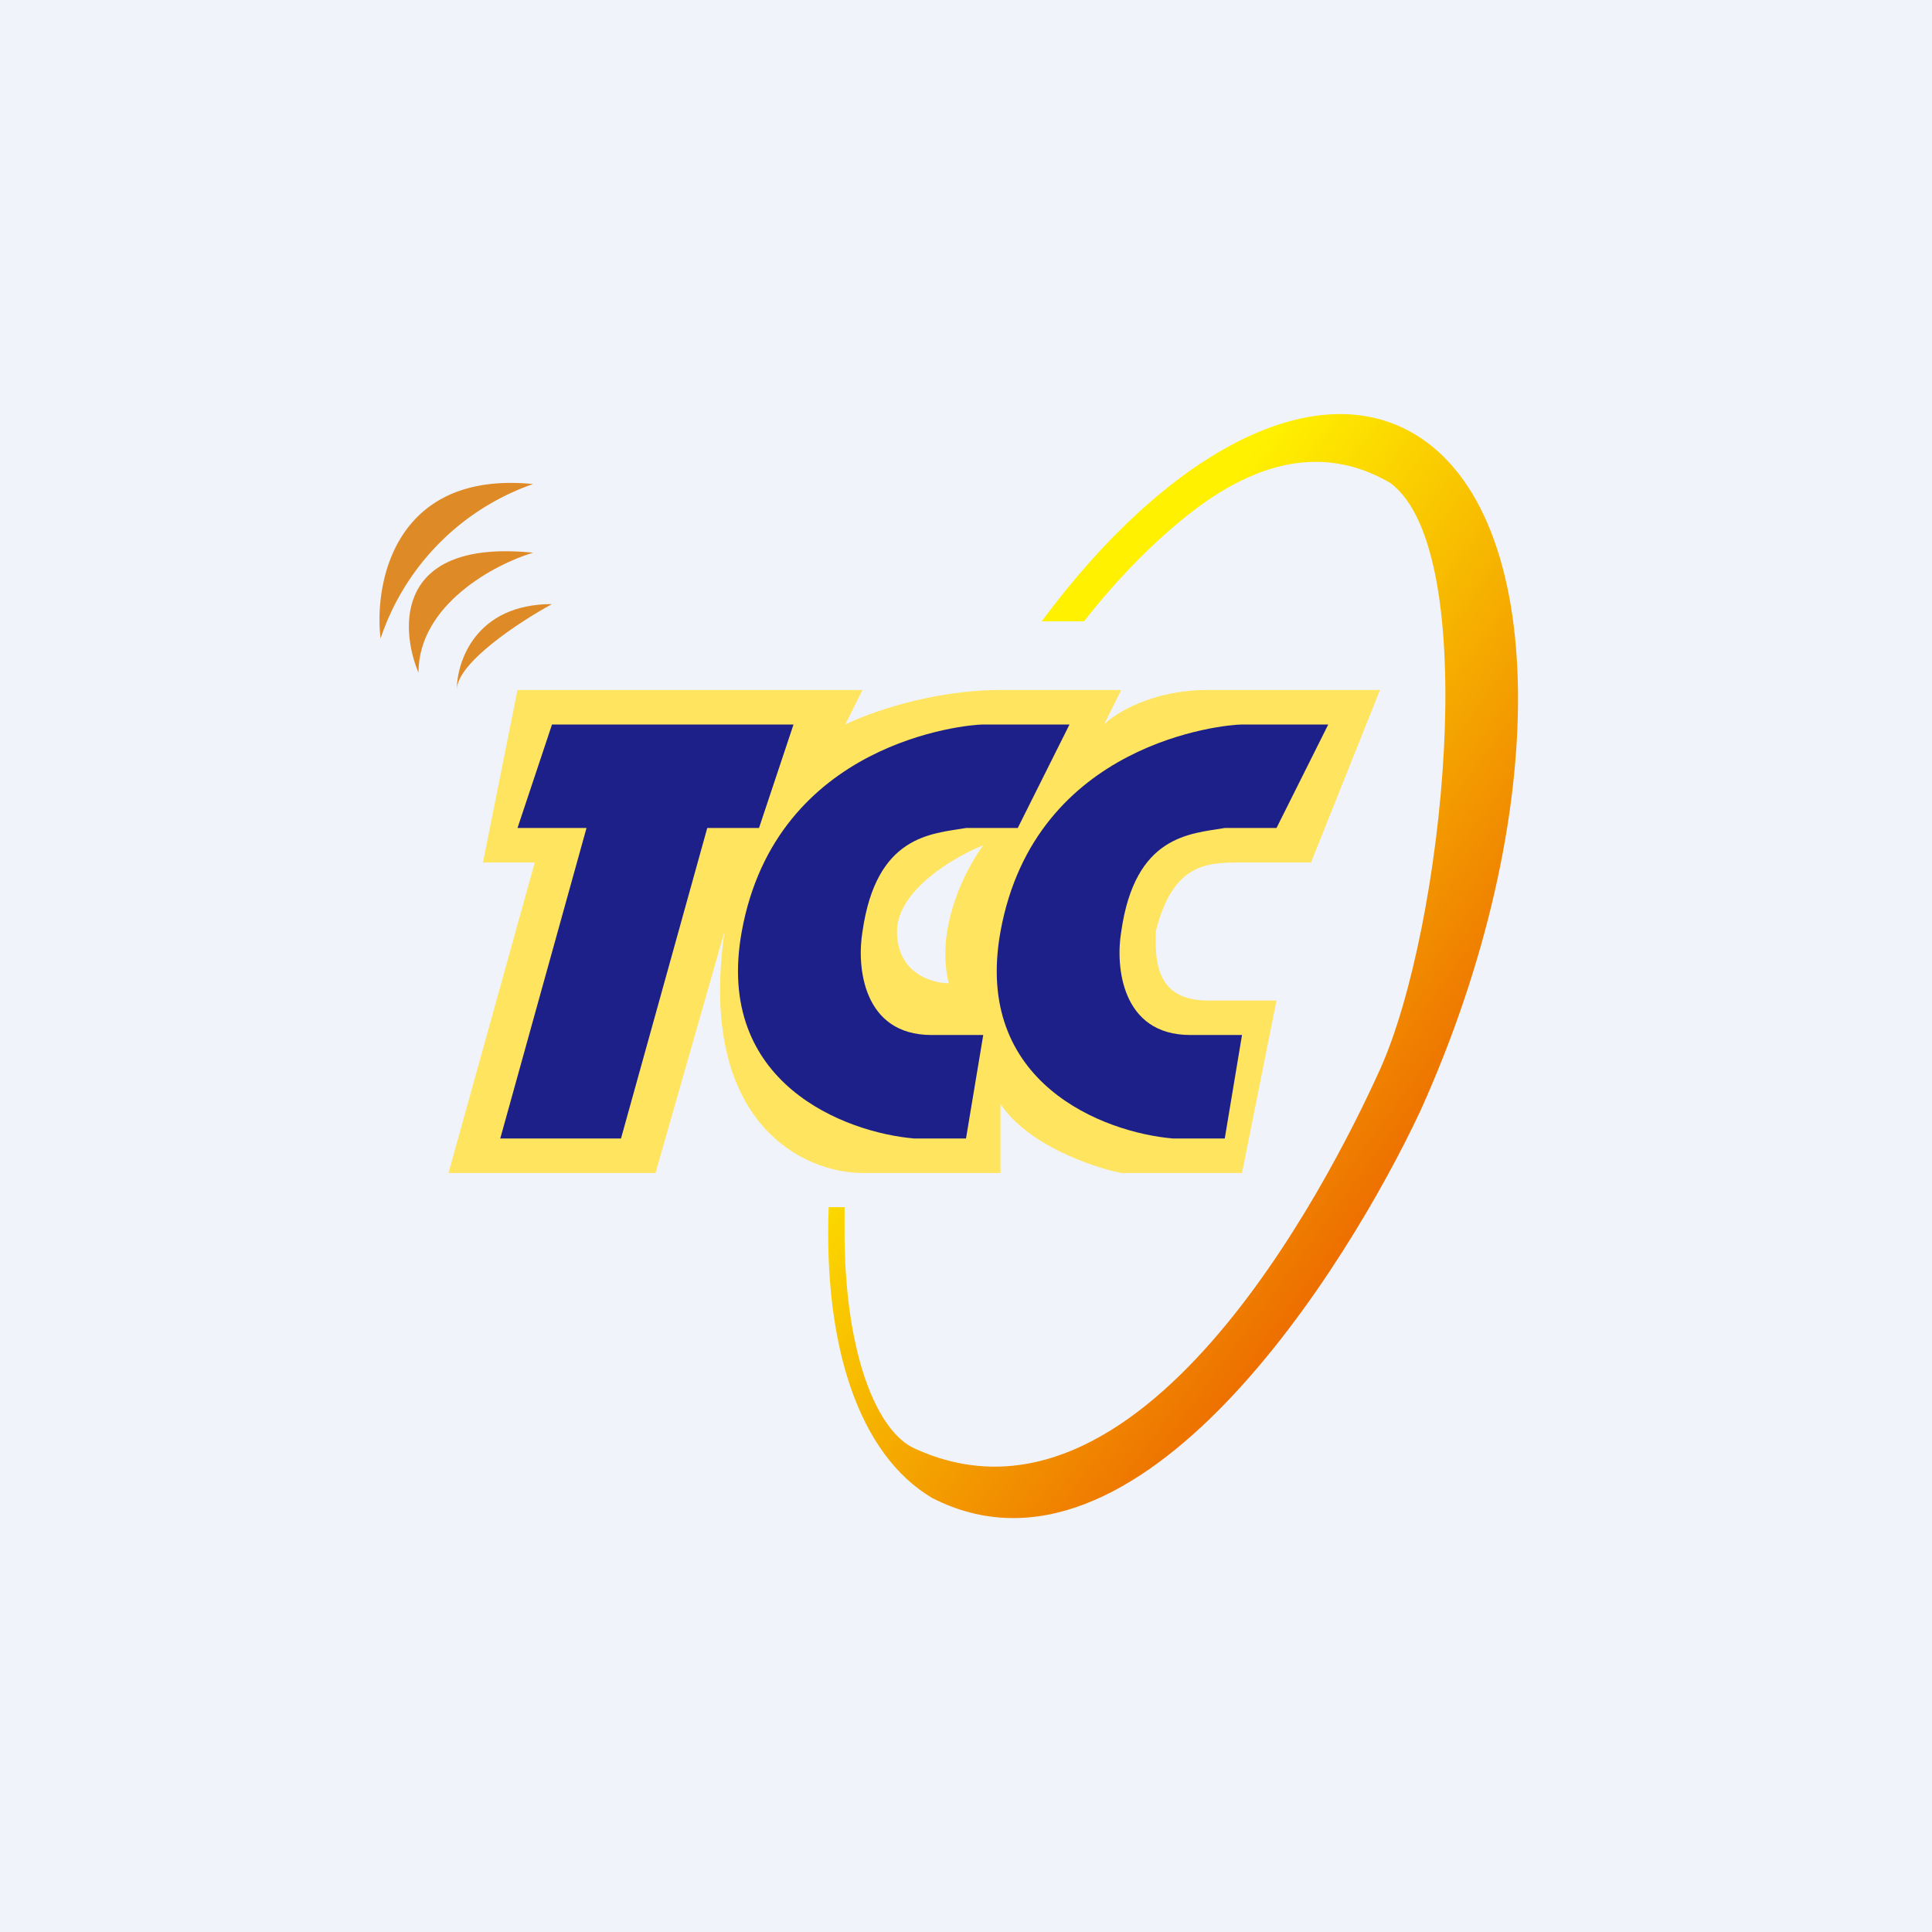
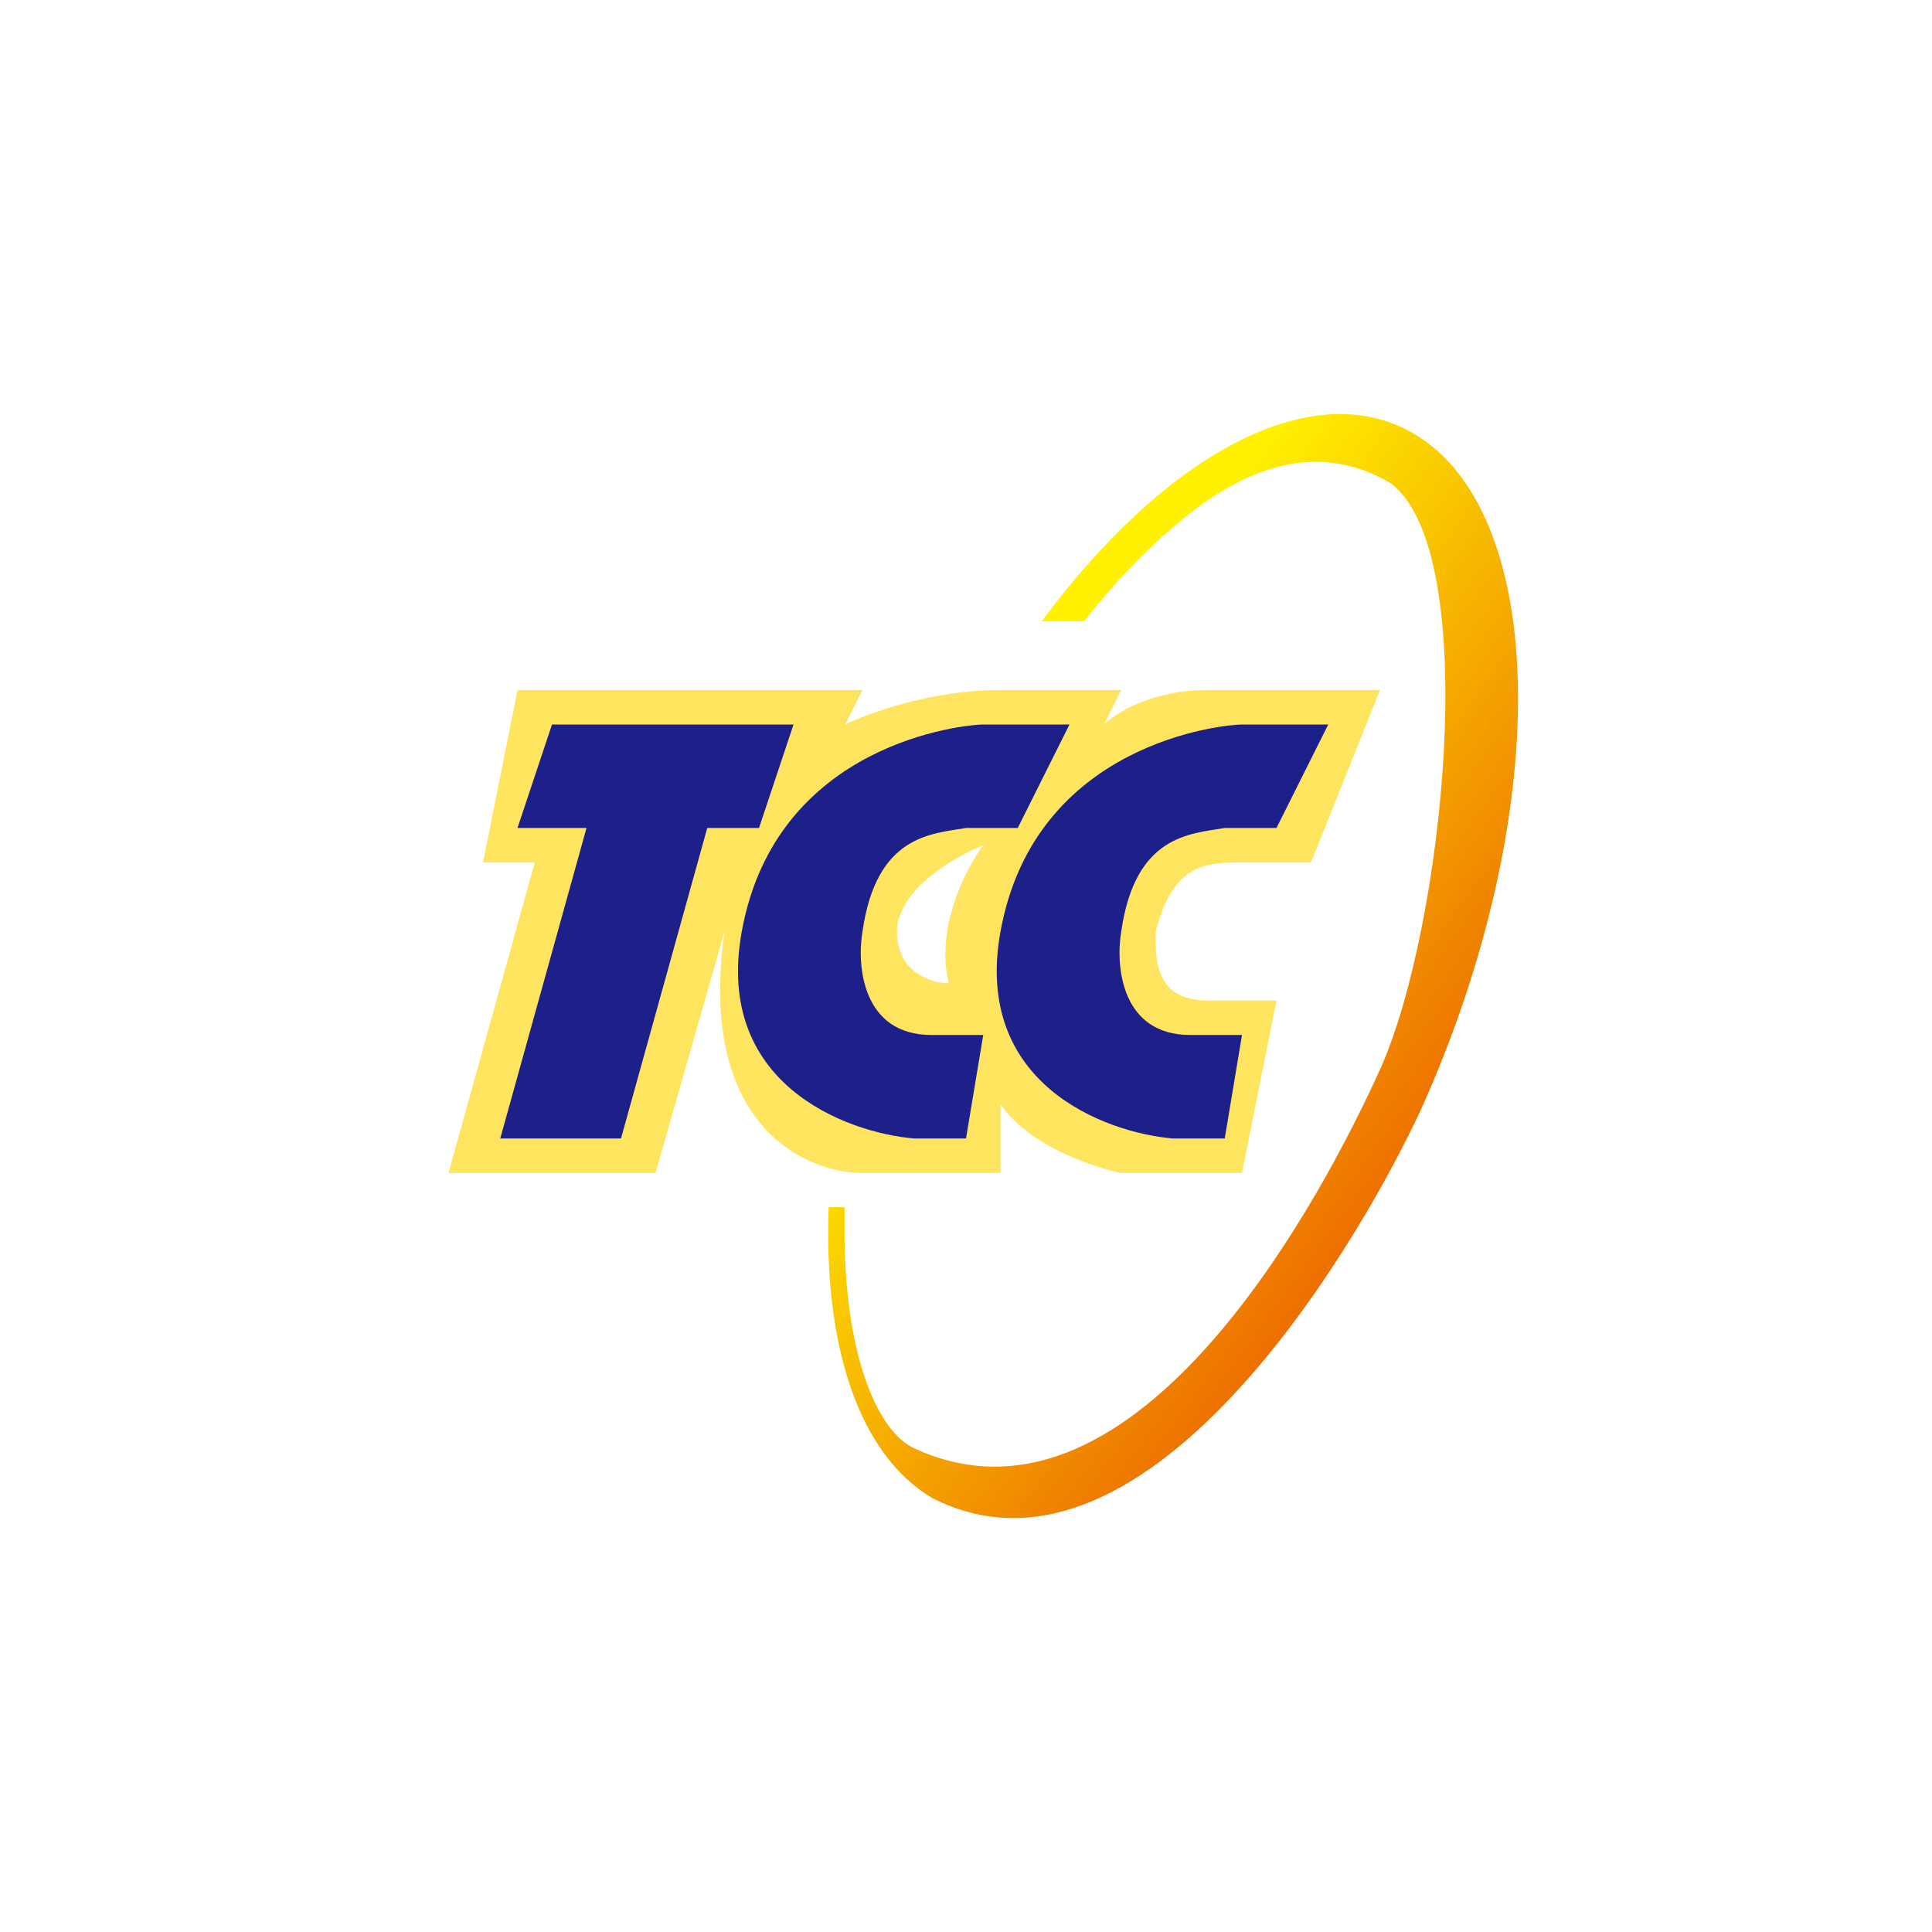
<svg xmlns="http://www.w3.org/2000/svg" width="56" height="56" viewBox="0 0 56 56">
-   <path fill="#F0F3FA" d="M0 0h56v56H0z" />
  <path d="m25 20-.5 1c.67-.33 2.5-1 4.5-1h3.5l-.5 1c.33-.33 1.4-1 3-1h5l-2 5h-2c-1 0-2 0-2.5 2 0 .67-.1 2 1.5 2h2l-1 5h-3.5c-.83-.17-2.7-.8-3.5-2v2h-4c-1.67 0-4.8-1.4-4-7l-2 7h-6l2.5-9H14l1-5h10Zm3.5 4.5c-.83.33-2.5 1.3-2.5 2.5s1 1.5 1.5 1.5c-.4-1.6.5-3.33 1-4Z" fill="#FFE45F" />
  <path d="m16 21-1 3h2l-2.5 9H18l2.5-9H22l1-3h-7ZM29.5 24l1.5-3h-2.5c-.5 0-6 .5-7 6-.8 4.4 3 5.83 5 6H28l.5-3H27c-2 0-2.17-2-2-3 .4-2.8 2-2.83 3-3h1.5Z" fill="#1D2088" />
  <path d="m37 24 1.5-3H36c-.5 0-6 .5-7 6-.8 4.4 3 5.83 5 6h1.5l.5-3h-1.5c-2 0-2.17-2-2-3 .4-2.8 2-2.83 3-3H37Z" fill="#1D2088" />
-   <path d="M13.24 20c0-.83.55-2.49 2.76-2.49-.92.5-2.76 1.7-2.76 2.49ZM12.13 19.5c-.55-1.32-.66-3.88 3.32-3.48-1.1.33-3.32 1.5-3.32 3.48Z" fill="#DE8A26" />
-   <path d="M11.03 18.5c-.19-1.65.44-4.86 4.42-4.47a7.14 7.14 0 0 0-4.42 4.48Z" fill="#DE8A26" />
  <path d="M30.2 18c3.57-4.82 7.83-7.16 10.78-5.43 3.95 2.32 4.04 11.11.19 19.63-2.11 4.5-8.17 14.28-14.15 11.22-2.14-1.27-3.15-4.43-3-8.43h.46v.92c.04 3.45.97 5.59 2.02 6.07C33 44.98 38.44 34.45 40 31c1.84-4.07 3-15 .3-17-1.47-.86-3.4-1.03-5.86.92-1.01.8-2.04 1.84-3.02 3.09H30.2Z" fill="url(#a)" />
  <defs>
    <linearGradient id="a" x1="26.5" y1="26.5" x2="39.5" y2="36" gradientUnits="userSpaceOnUse">
      <stop stop-color="#FFF100" />
      <stop offset="1" stop-color="#ED6D00" />
    </linearGradient>
  </defs>
</svg>